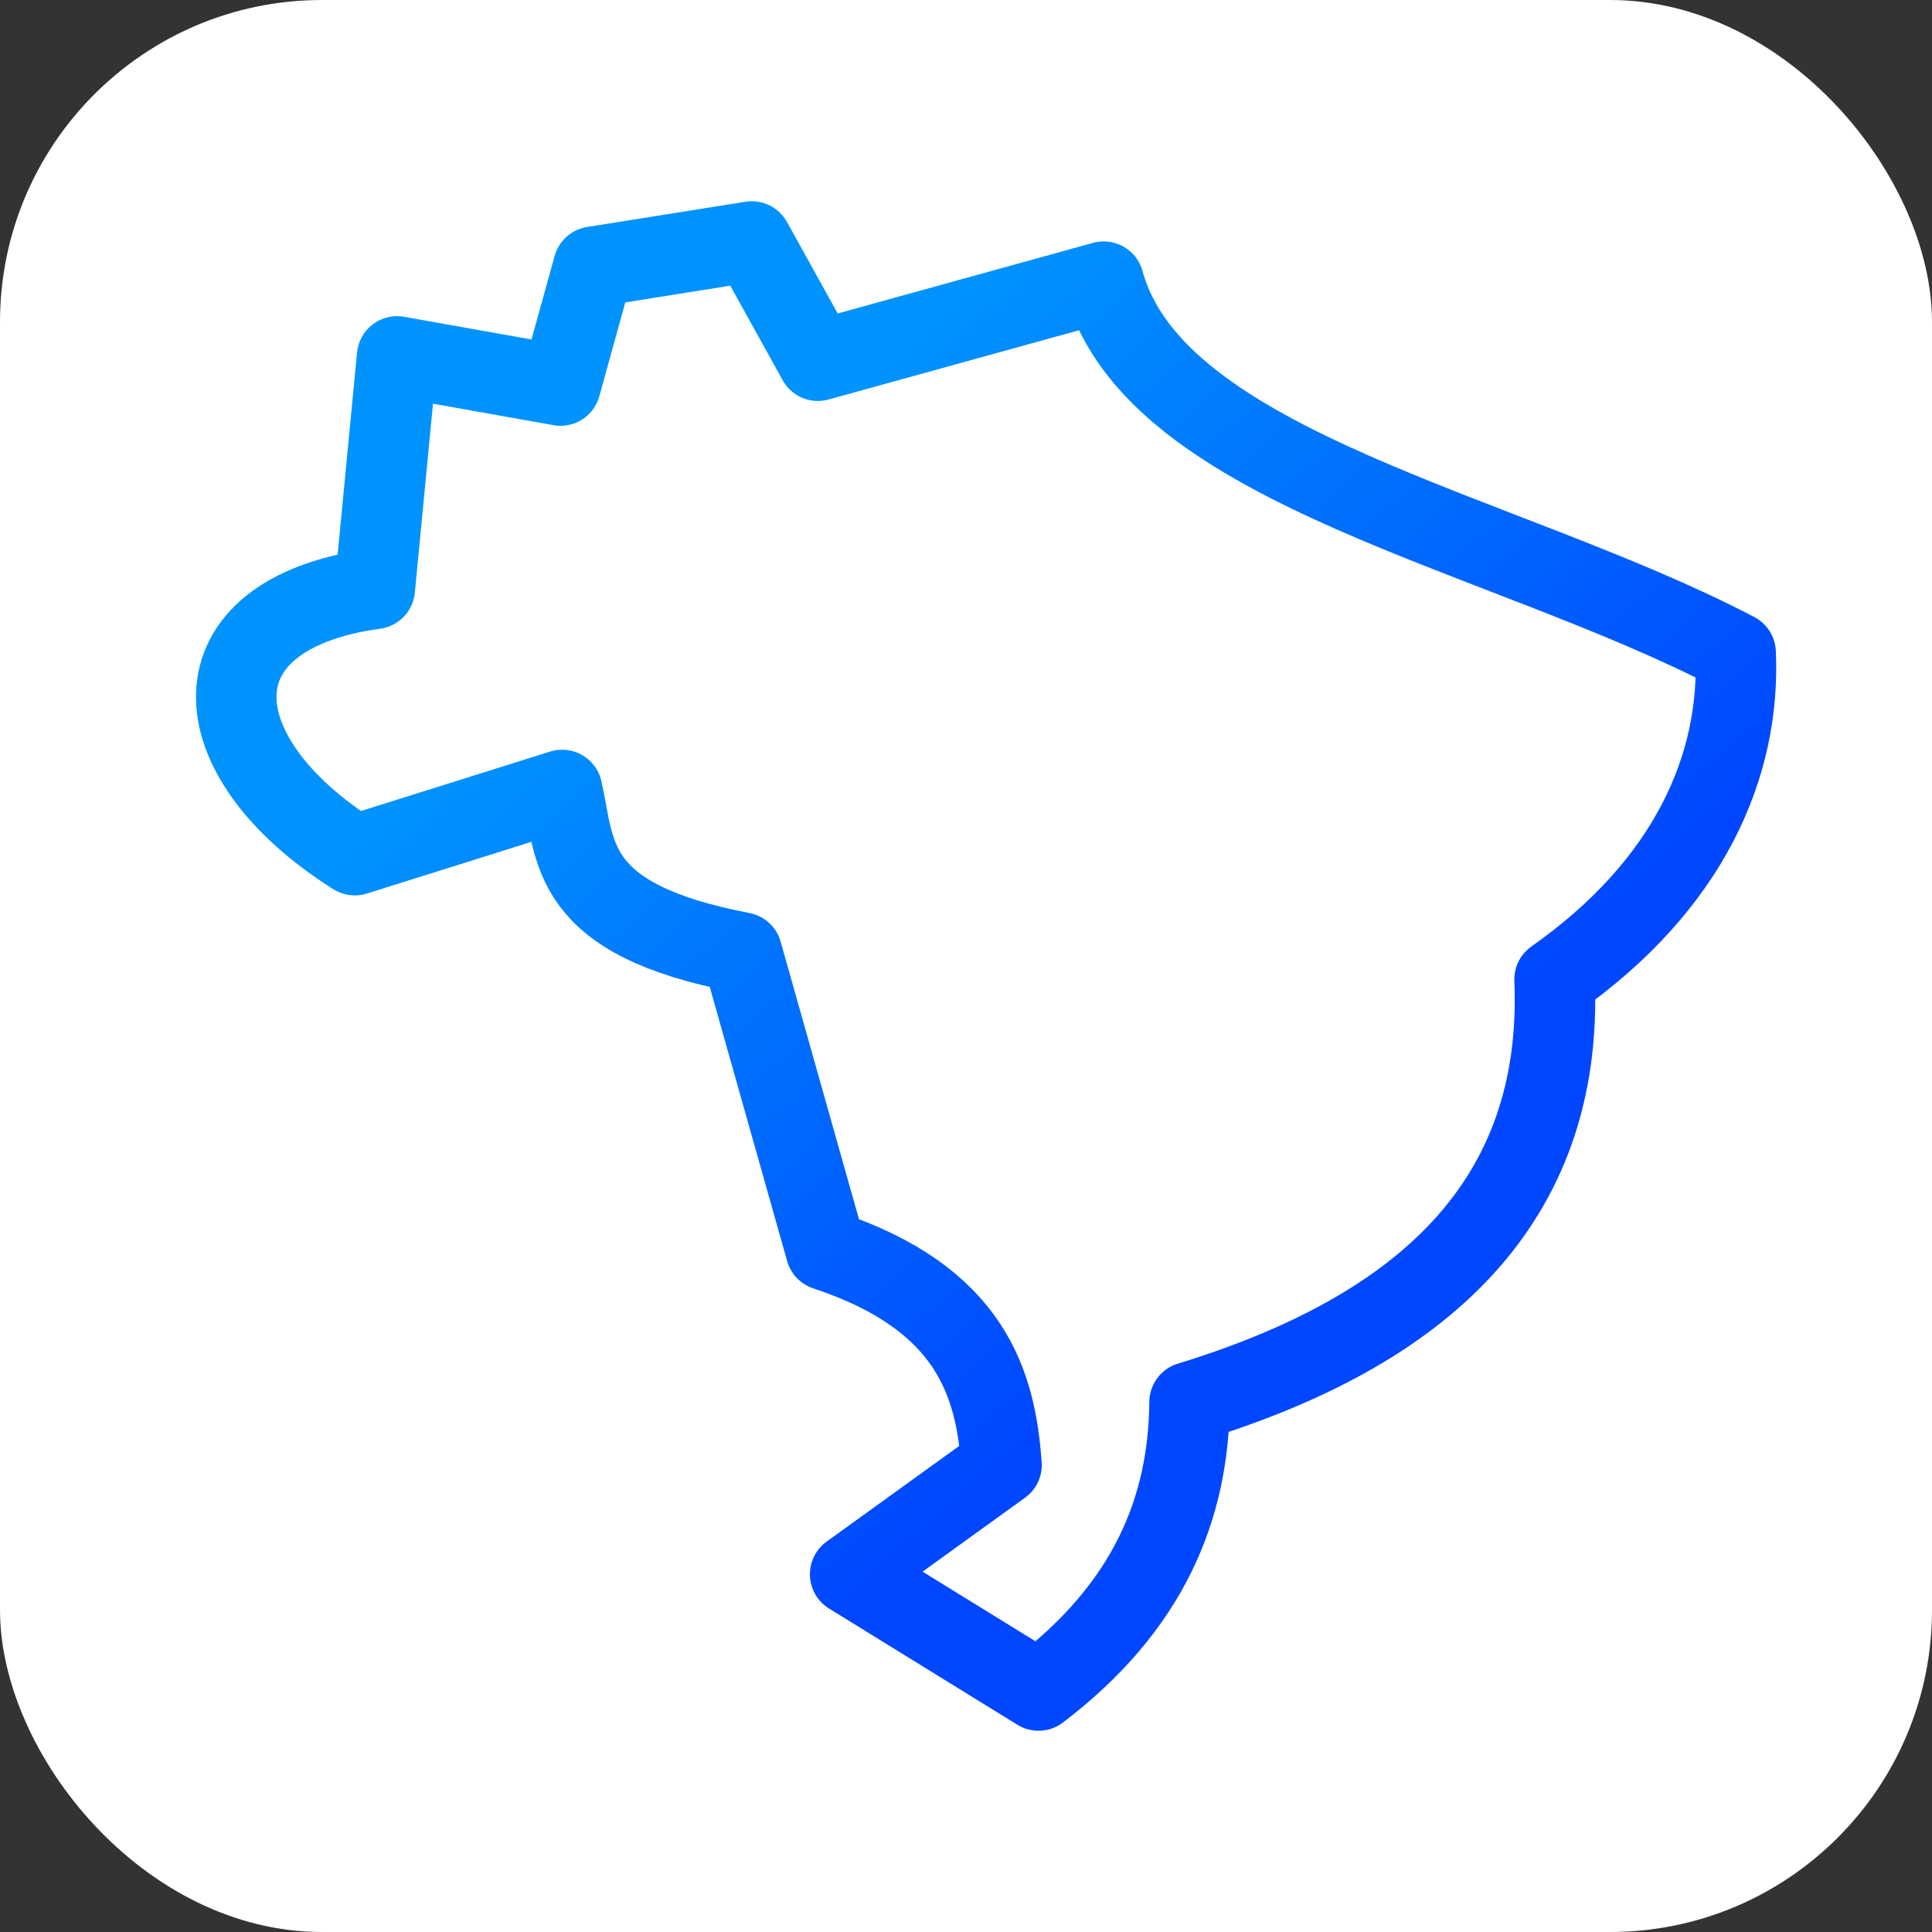
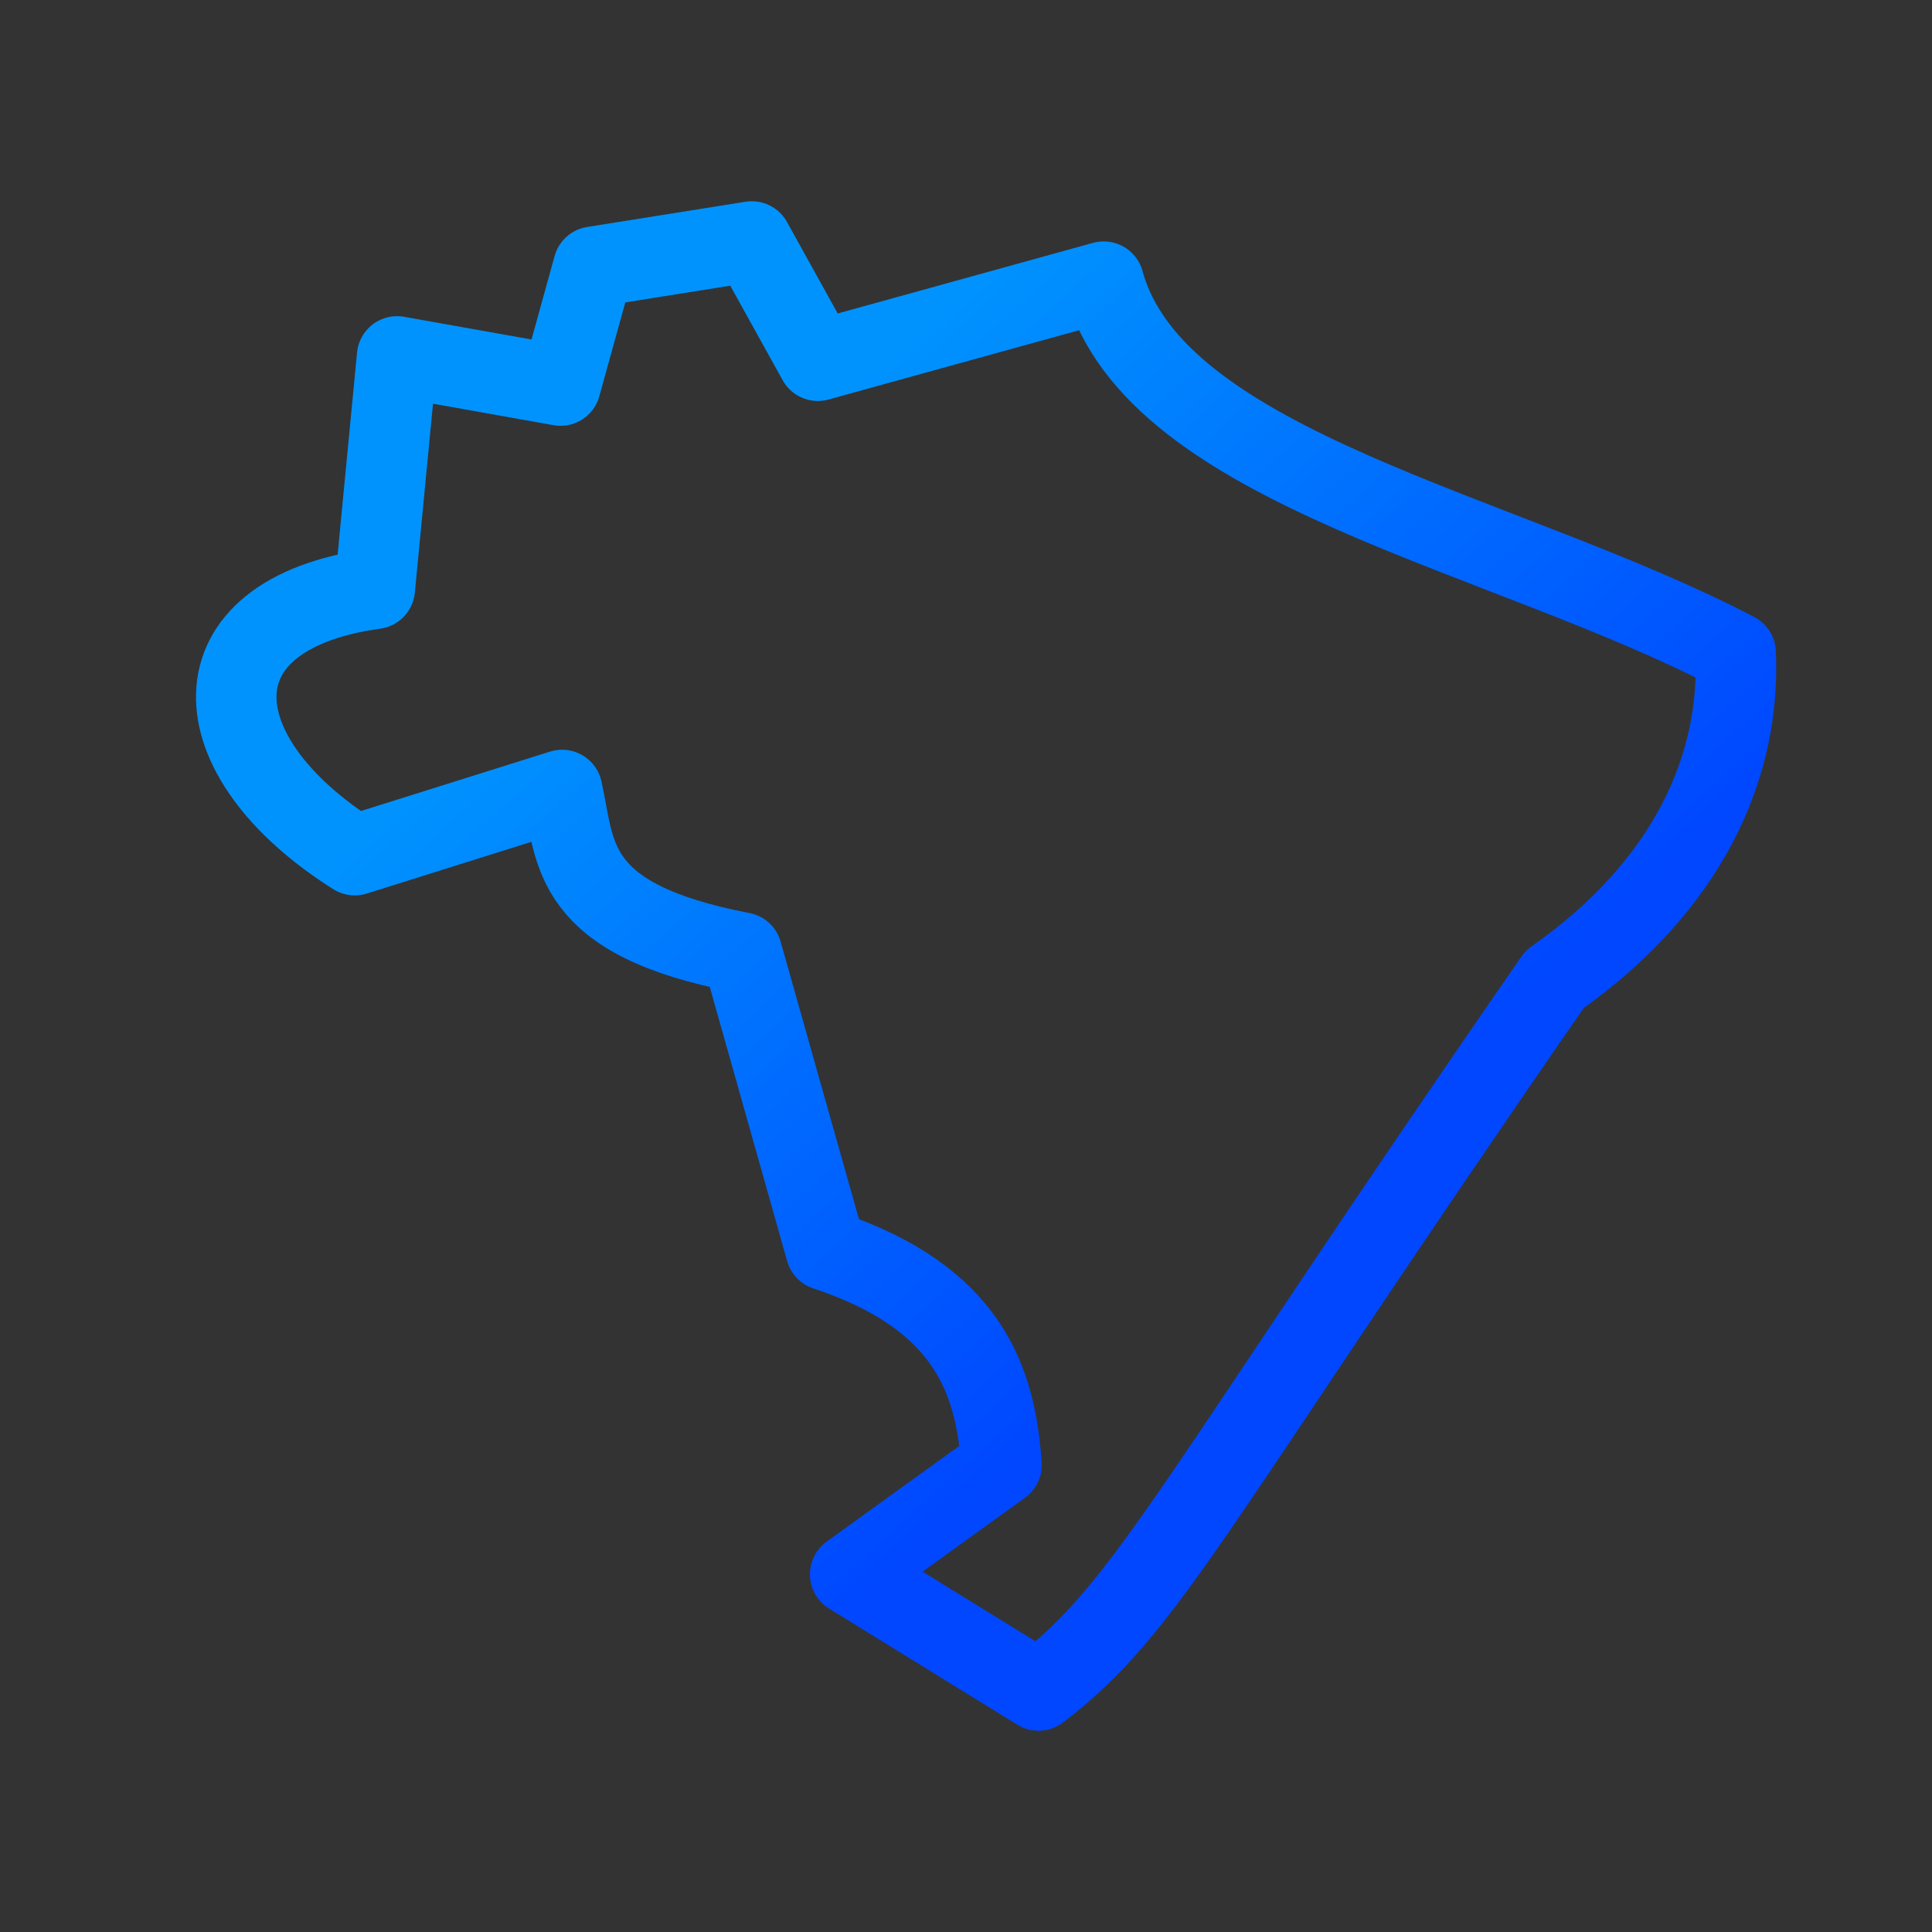
<svg xmlns="http://www.w3.org/2000/svg" width="48" height="48" viewBox="0 0 48 48" fill="none">
  <rect x="0" y="0" width="48" height="48" fill="#333333" stroke="none" />
-   <rect width="48" height="48" rx="8" fill="white" />
-   <path d="M27.421 6.998C28.698 11.67 37.362 13.201 43.121 16.216C43.248 19.009 41.979 21.976 38.623 24.332C38.853 29.901 35.307 33.075 29.555 34.836C29.531 37.47 28.547 39.913 25.802 42L21.122 39.112L24.882 36.399C24.739 34.368 24.121 32.25 20.519 31.06L18.432 23.666C14.108 22.84 14.315 21.182 13.966 19.627L8.814 21.246C4.915 18.787 4.697 15.264 9.311 14.629L9.866 8.855L13.926 9.579L14.743 6.627L18.678 6L20.32 8.962L27.421 6.998Z" stroke="url(#paint0_linear_38698_11352)" stroke-width="2" stroke-linejoin="round" />
+   <path d="M27.421 6.998C28.698 11.67 37.362 13.201 43.121 16.216C43.248 19.009 41.979 21.976 38.623 24.332C29.531 37.47 28.547 39.913 25.802 42L21.122 39.112L24.882 36.399C24.739 34.368 24.121 32.25 20.519 31.06L18.432 23.666C14.108 22.84 14.315 21.182 13.966 19.627L8.814 21.246C4.915 18.787 4.697 15.264 9.311 14.629L9.866 8.855L13.926 9.579L14.743 6.627L18.678 6L20.32 8.962L27.421 6.998Z" stroke="url(#paint0_linear_38698_11352)" stroke-width="2" stroke-linejoin="round" />
  <defs>
    <linearGradient id="paint0_linear_38698_11352" x1="30.205" y1="31.725" x2="15.083" y2="15.095" gradientUnits="userSpaceOnUse">
      <stop stop-color="#0047FF" />
      <stop offset="1" stop-color="#0093FE" />
    </linearGradient>
  </defs>
</svg>